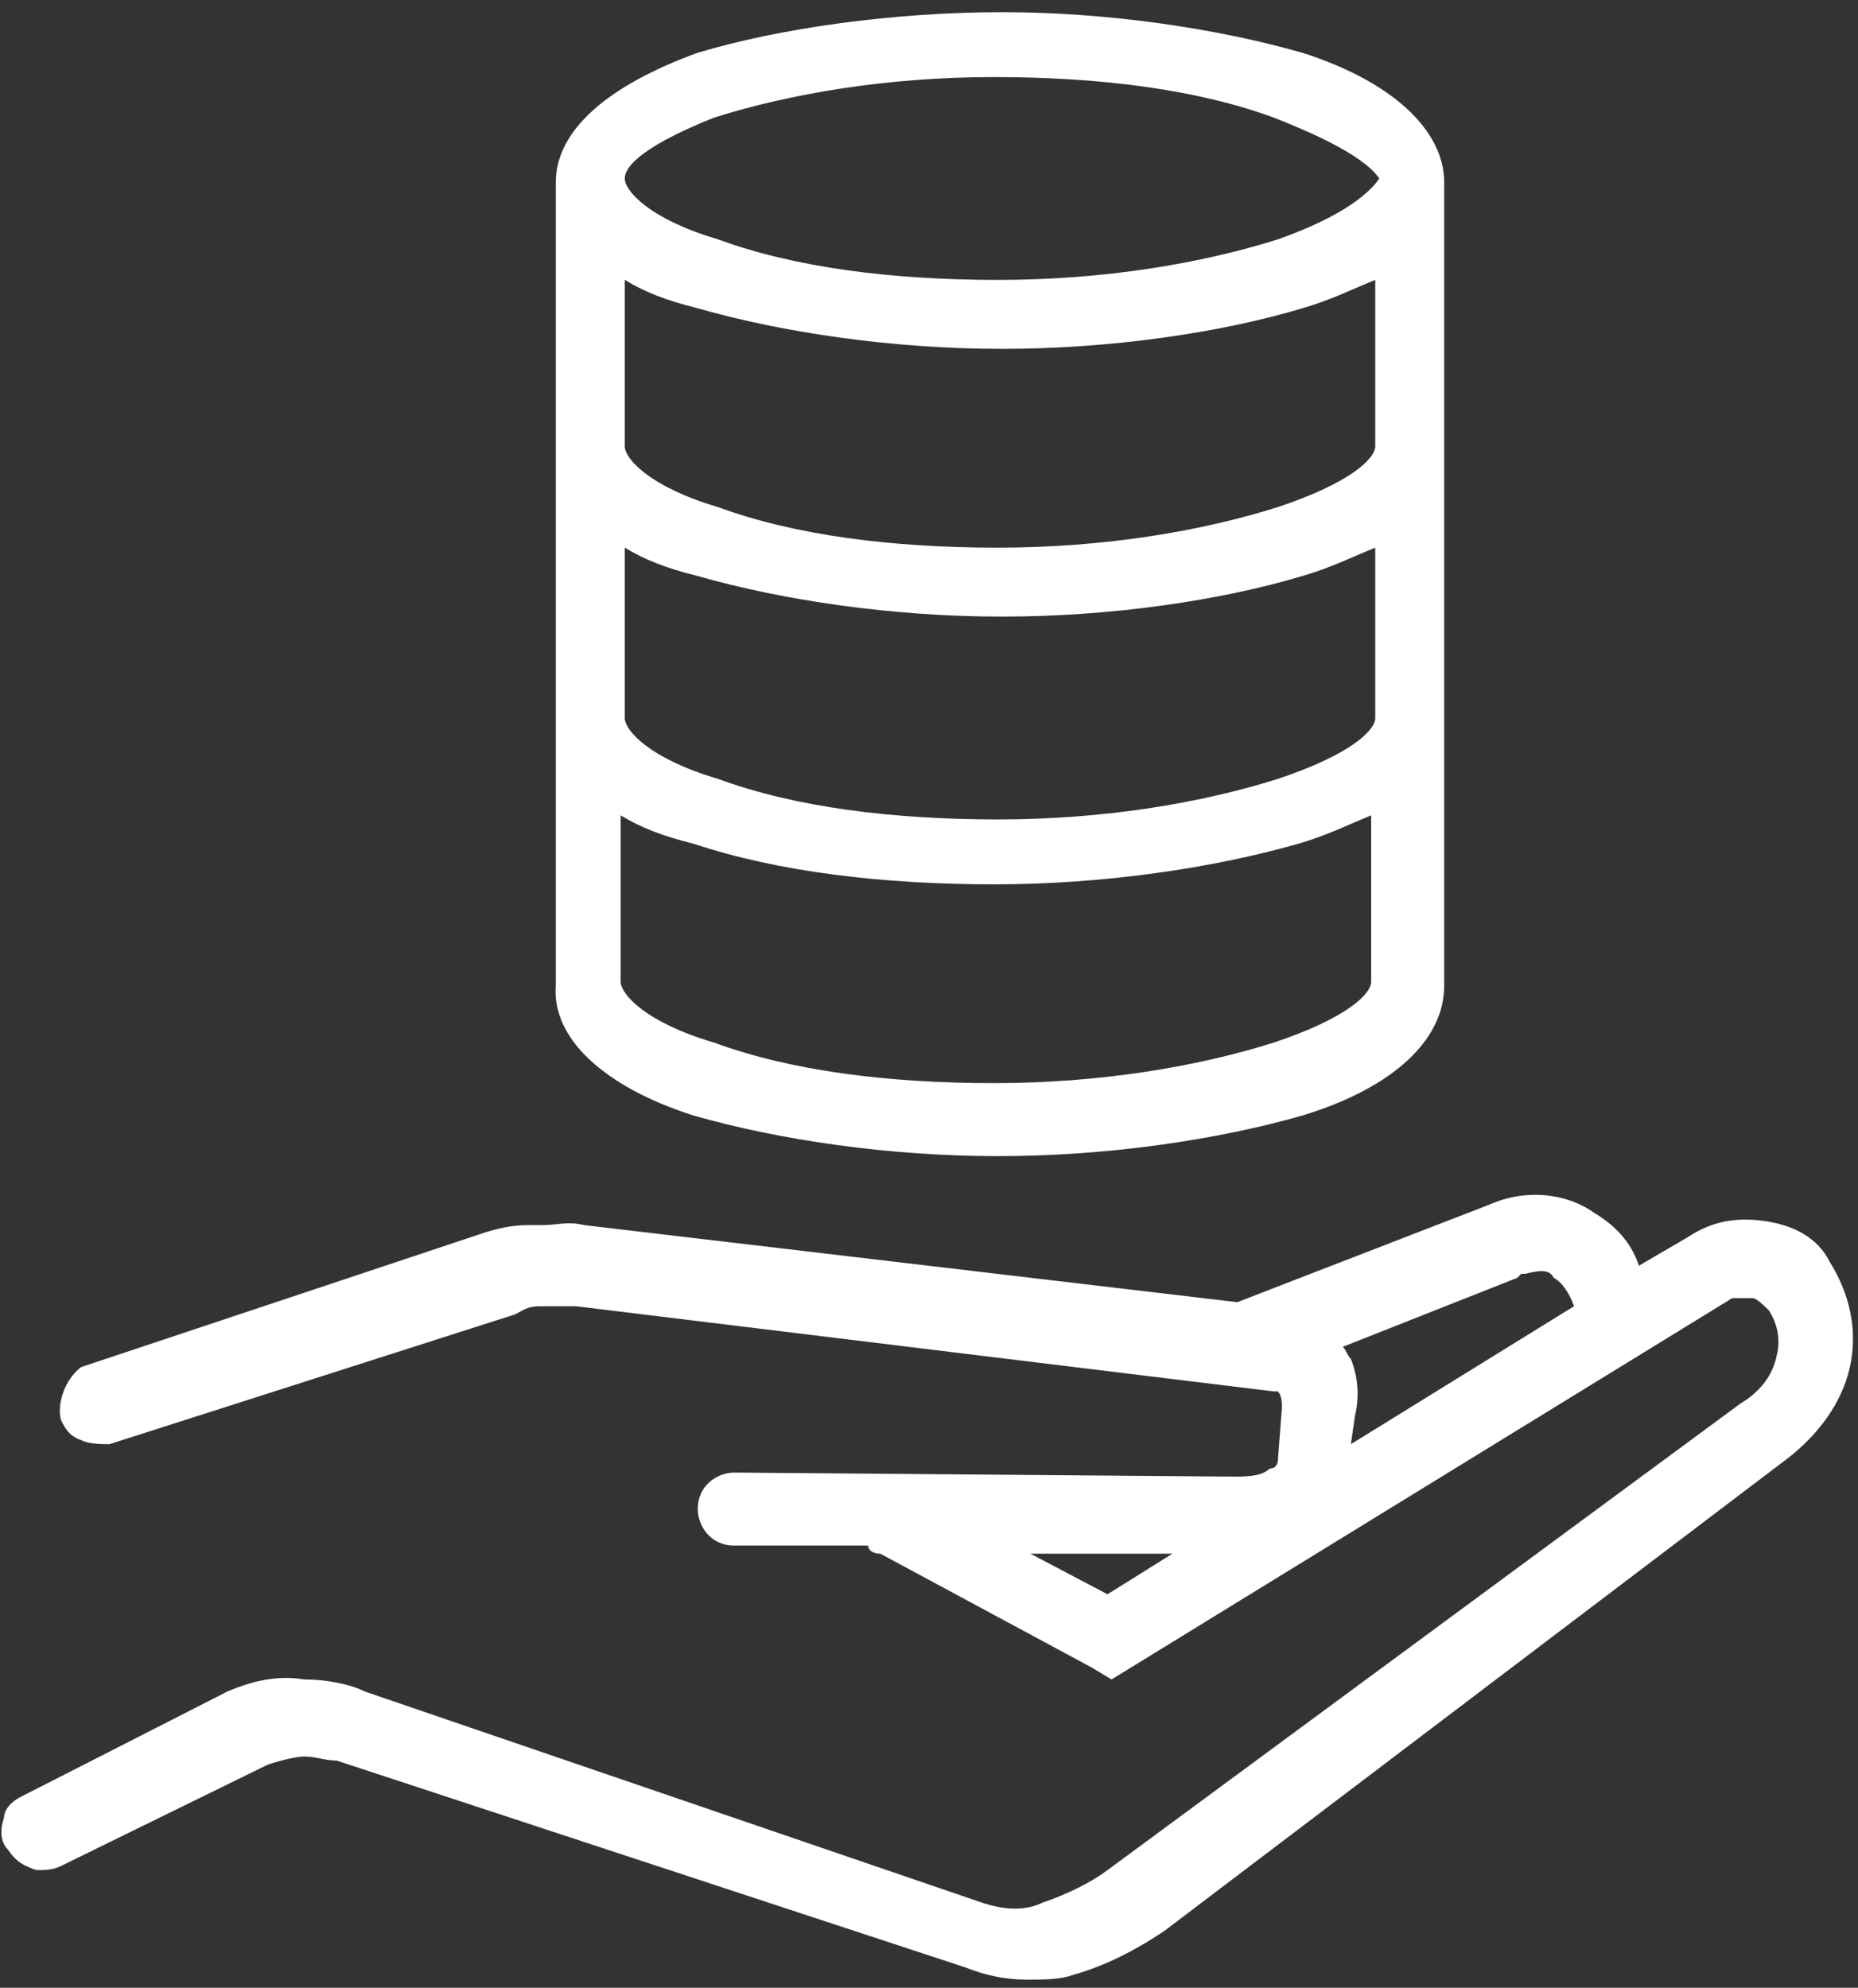
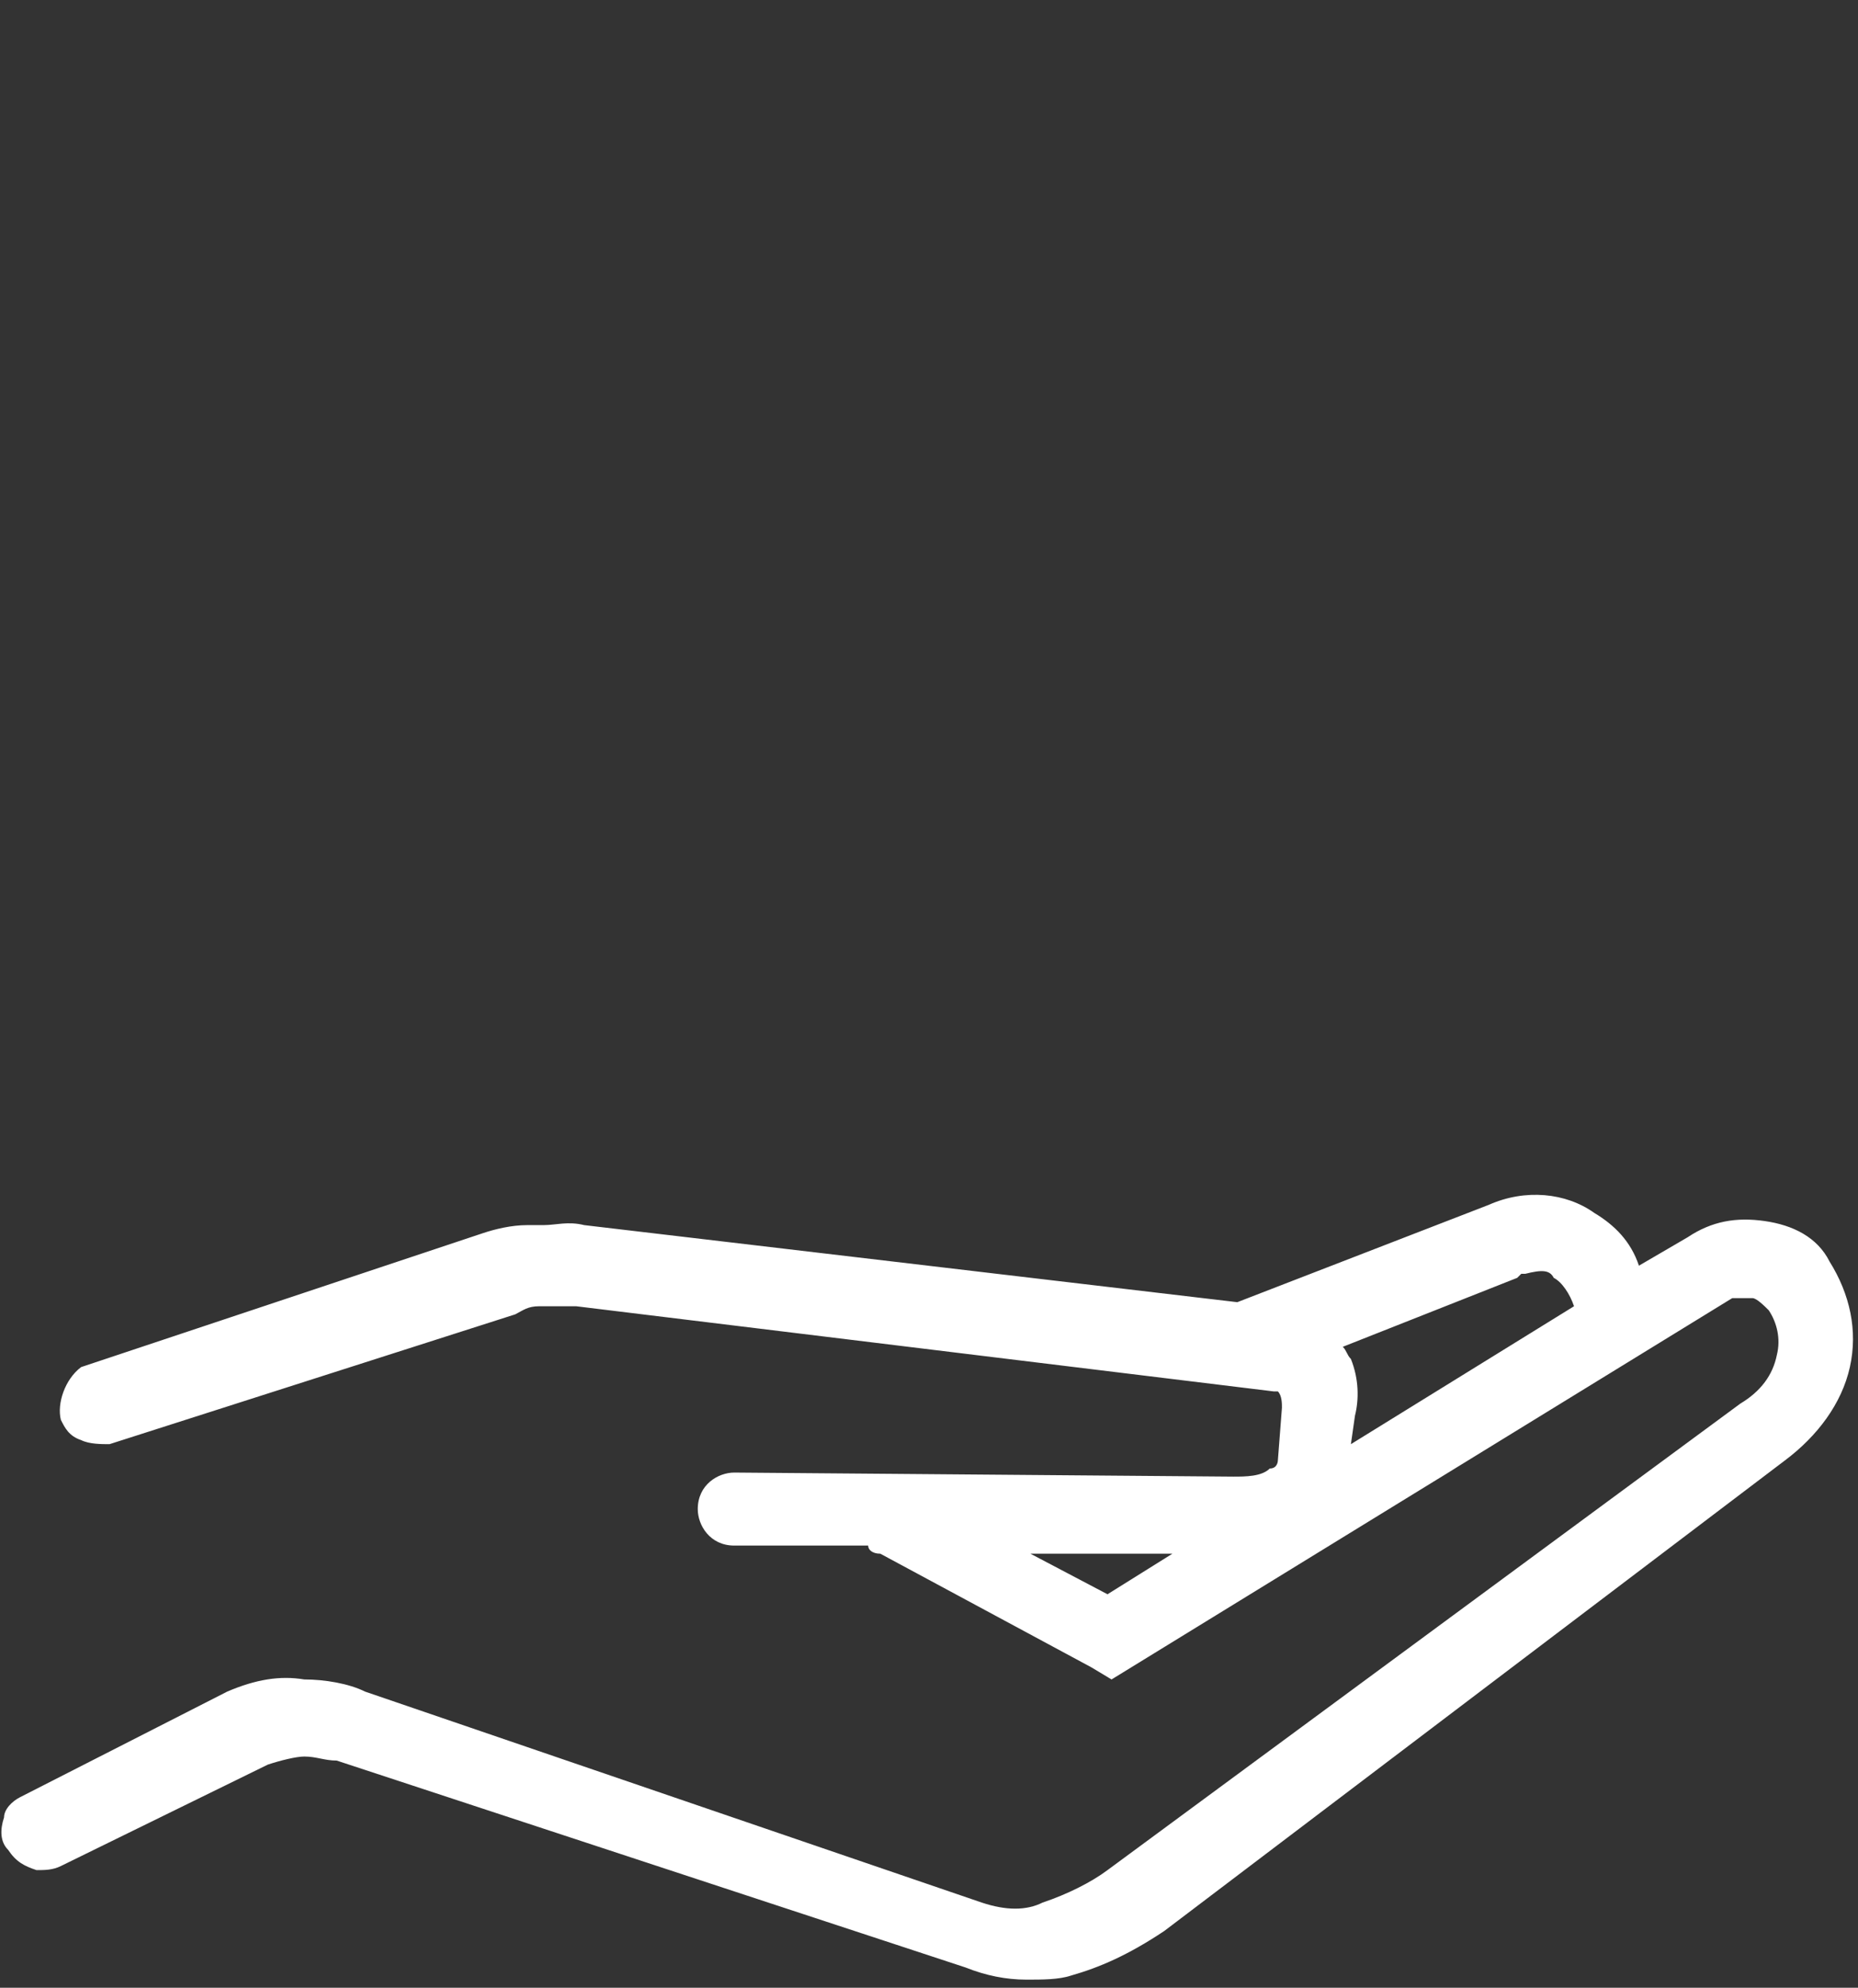
<svg xmlns="http://www.w3.org/2000/svg" version="1.1" id="Layer_1" x="0px" y="0px" viewBox="0 0 45.8 49" style="enable-background:new 0 0 45.8 49;" xml:space="preserve">
  <rect x="0" y="0" width="45.8" height="49" fill="#333333" stroke="none" />
  <style type="text/css">
	.st0{fill:#FFFFFF;}
</style>
  <g>
    <path class="st0" d="M45.1,31.1c-0.3-0.6-0.9-0.9-1.6-1c-0.7-0.1-1.3,0-1.9,0.4l-1.2,0.7c-0.2-0.6-0.6-1-1.1-1.3   c-0.7-0.5-1.7-0.6-2.6-0.2l-6.2,2.4l-16.1-1.9c-0.4-0.1-0.7,0-1,0c-0.1,0-0.2,0-0.4,0c-0.4,0-0.8,0.1-1.1,0.2l-9.9,3.3   C1.6,34,1.4,34.6,1.5,35c0.1,0.2,0.2,0.4,0.5,0.5c0.2,0.1,0.5,0.1,0.7,0.1l10-3.2c0.2-0.1,0.3-0.2,0.6-0.2l0.9,0l17.2,2.1   c0,0,0.1,0,0.1,0l0,0c0.1,0.1,0.1,0.3,0.1,0.4l-0.1,1.3c0,0,0,0.2-0.2,0.2c-0.2,0.2-0.6,0.2-0.9,0.2l-12.3-0.1   c-0.4,0-0.9,0.3-0.9,0.9c0,0.4,0.3,0.9,0.9,0.9h3.3c0,0.1,0.1,0.2,0.3,0.2l5.2,2.8l0.5,0.3l15.3-9.4C42.8,32,43,32,43.2,32   c0.1,0,0.3,0.2,0.4,0.3c0.2,0.3,0.3,0.7,0.2,1.1c-0.1,0.5-0.4,0.9-0.9,1.2L27.3,46.1c-0.4,0.3-1,0.6-1.6,0.8   c-0.4,0.2-0.9,0.2-1.5,0L9,41.7c-0.4-0.2-1-0.3-1.5-0.3c-0.6-0.1-1.2,0-1.9,0.3l-5.1,2.6c-0.2,0.1-0.4,0.3-0.4,0.5   C0,45.1,0,45.4,0.2,45.6c0.2,0.3,0.4,0.4,0.7,0.5c0.2,0,0.4,0,0.6-0.1l5.1-2.5c0.3-0.1,0.7-0.2,0.9-0.2c0.3,0,0.5,0.1,0.8,0.1   l15.5,5.1c0.5,0.2,1,0.3,1.5,0.3c0.4,0,0.8,0,1.1-0.1c0.7-0.2,1.4-0.5,2.3-1.1L44,36c0.8-0.6,1.4-1.4,1.6-2.3   C45.8,32.8,45.6,31.9,45.1,31.1z M33.3,33.5c-0.1-0.1-0.1-0.2-0.2-0.3l4.3-1.7l0.1-0.1c0,0,0,0,0.1,0c0.4-0.1,0.6-0.1,0.7,0.1   c0.2,0.1,0.4,0.4,0.5,0.7l-5.5,3.4l0.1-0.7C33.5,34.5,33.5,34,33.3,33.5z M28.9,38.3l-1.6,1l-1.9-1H28.9z" />
-     <path class="st0" d="M17.1,27.5c2.1,0.6,4.8,1,7.5,1c2.7,0,5.4-0.4,7.5-1c2.3-0.7,3.5-1.9,3.5-3.2V4.5c0-1.3-1.3-2.5-3.5-3.2   c-2.1-0.6-4.8-1-7.4-1c-2.7,0-5.5,0.4-7.5,1c-2.2,0.8-3.5,1.9-3.5,3.2v19.8C13.6,25.6,14.9,26.8,17.1,27.5z M31.5,5.9   c-1.9,0.6-4.3,1-6.9,1c-2.6,0-5-0.3-6.9-1c-1.7-0.5-2.3-1.2-2.3-1.5c0-0.2,0.2-0.7,2.2-1.5c1.9-0.6,4.3-1,6.9-1c2.6,0,5,0.3,6.9,1   c1.8,0.7,2.4,1.2,2.6,1.5C33.8,4.7,33.2,5.3,31.5,5.9z M32.1,7.6c0.7-0.2,1.3-0.5,1.8-0.7v4.1c0,0.3-0.6,0.9-2.4,1.5   c-1.9,0.6-4.3,1-6.9,1s-5-0.3-6.9-1c-1.7-0.5-2.3-1.2-2.3-1.5V6.9c0.5,0.3,1,0.5,1.8,0.7c2.1,0.6,4.8,1,7.5,1   C27.4,8.6,30.1,8.2,32.1,7.6z M32.1,14.2c0.7-0.2,1.3-0.5,1.8-0.7v4.2c0,0.3-0.6,0.9-2.4,1.5c-1.9,0.6-4.3,1-6.9,1s-5-0.3-6.9-1   c-1.7-0.5-2.3-1.2-2.3-1.5v-4.2c0.5,0.3,1,0.5,1.8,0.7c2.1,0.6,4.8,1,7.5,1C27.4,15.2,30.1,14.8,32.1,14.2z M24.5,21.8   c2.7,0,5.4-0.4,7.5-1c0.7-0.2,1.3-0.5,1.8-0.7v4.1c0,0.3-0.6,0.9-2.4,1.5c-1.9,0.6-4.3,1-6.9,1c-2.6,0-5-0.3-6.9-1   c-1.7-0.5-2.3-1.2-2.3-1.5v-4.1c0.5,0.3,1,0.5,1.8,0.7C19.2,21.5,21.8,21.8,24.5,21.8z" />
  </g>
</svg>